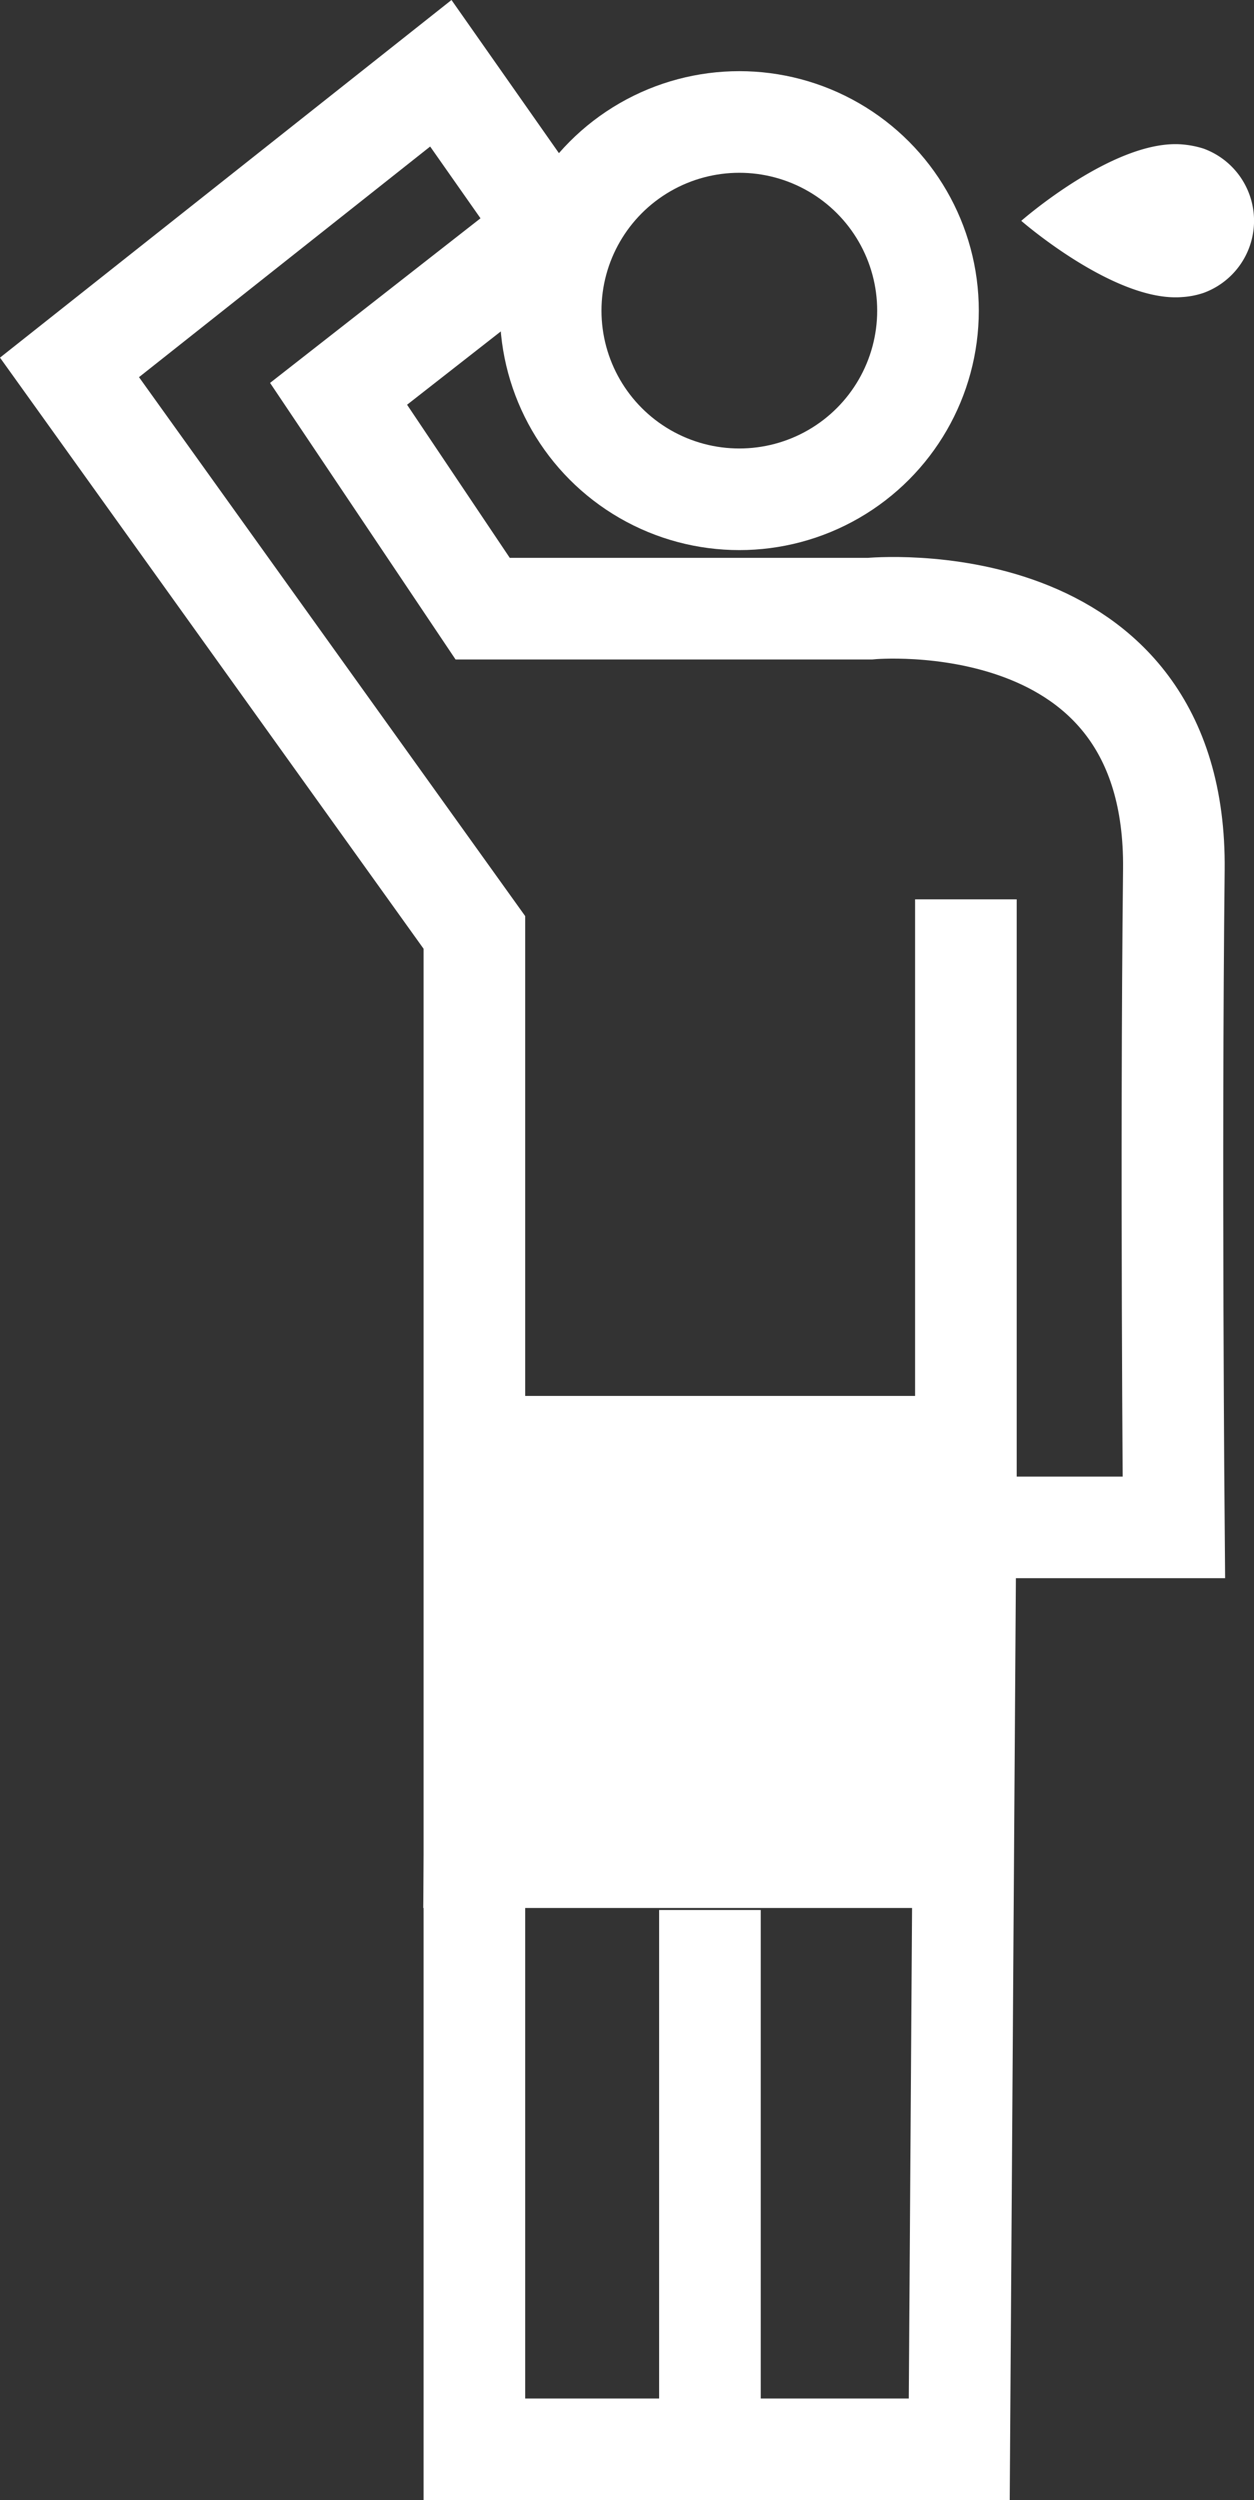
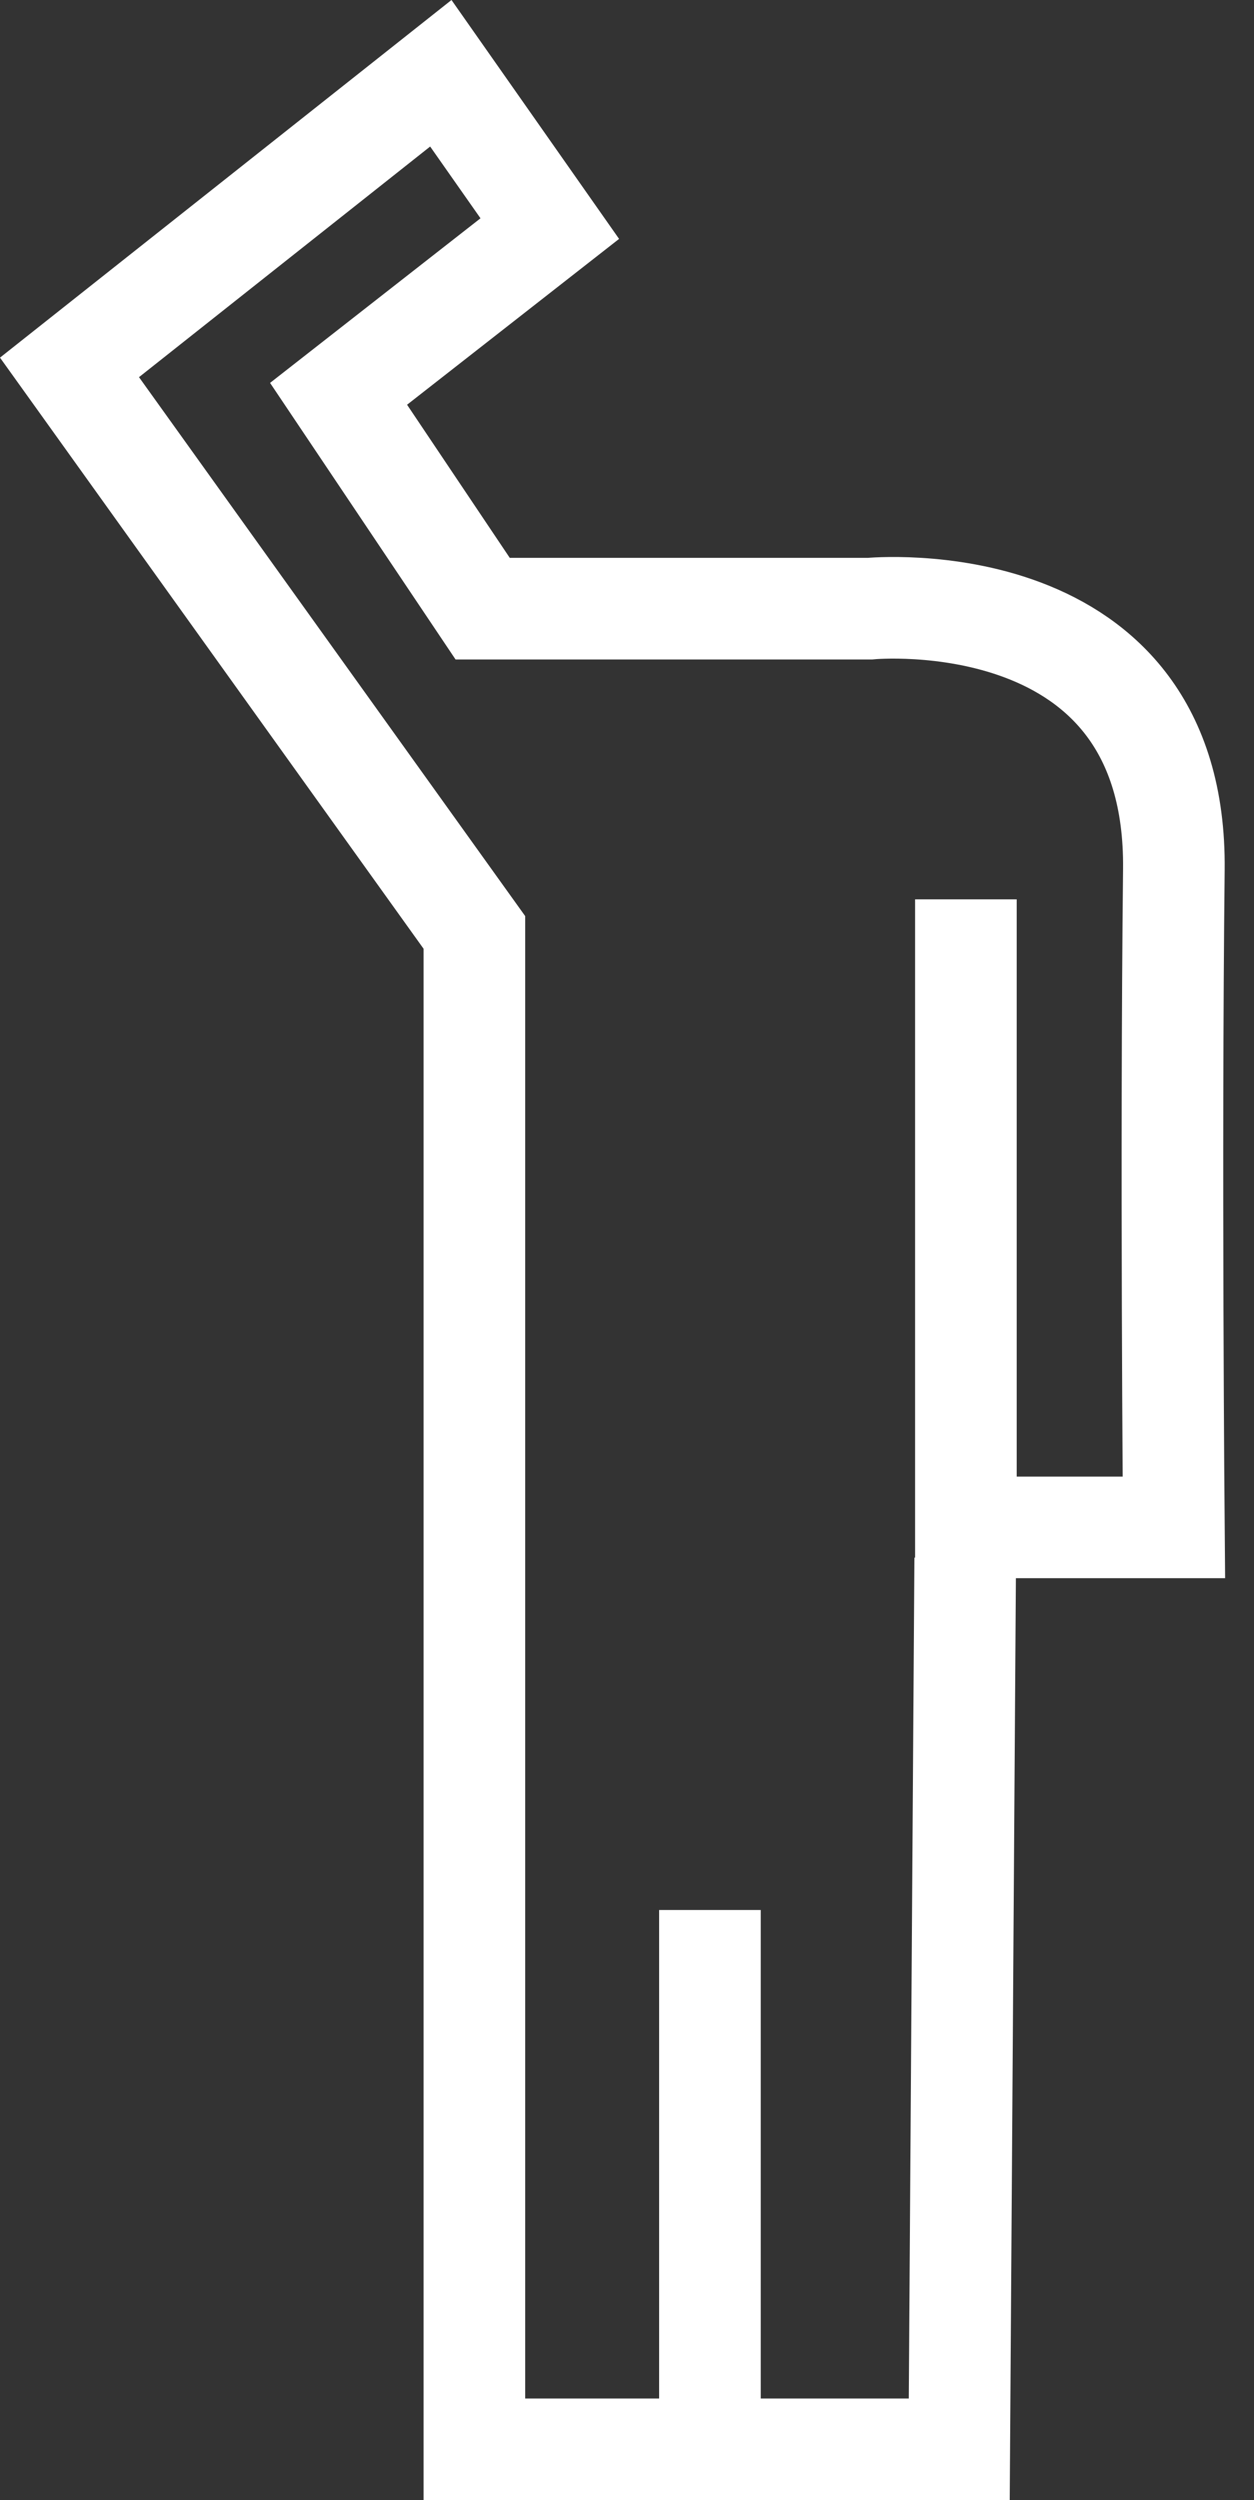
<svg xmlns="http://www.w3.org/2000/svg" viewBox="0 0 37.023 73.812">
  <rect x="0" y="0" width="37.023" height="73.812" fill="#333333" stroke="none" />
  <g data-name="Group 2314" transform="translate(2.052 2.163)">
    <path fill="none" stroke="#fff" stroke-miterlimit="10" stroke-width="3" d="M26.465 24.389v18.542h6.14s-.095-10.828 0-19.417-8.976-7.707-8.976-7.707H12.198L7.944 9.464l6.236-4.878L10.963 0 0 8.684l11.954 16.682V70.15h14.315l.176-26.316" data-name="Path 1456" />
    <path fill="none" stroke="#fff" stroke-miterlimit="10" stroke-width="3" d="M18.908 54.227v15.875" data-name="Line 105" />
-     <path fill="#fff" stroke="#fff" stroke-miterlimit="10" stroke-width="3" d="M12.097 40.55h13.968v12.117H11.961z" data-name="Path 1460" />
-     <circle cx="5.57" cy="5.57" r="5.57" fill="none" stroke="#fff" stroke-miterlimit="10" stroke-width="3" data-name="Ellipse 138" transform="translate(14.206 1.438)" />
-     <path fill="#fff" d="M33.48 6.485a2.267 2.267 0 000-4.261 2.844 2.844 0 00-.617-.122C30.868 1.926 28.1 4.357 28.1 4.357s2.775 2.42 4.76 2.25a2.43 2.43 0 00.62-.122z" data-name="Path 1465" />
  </g>
</svg>